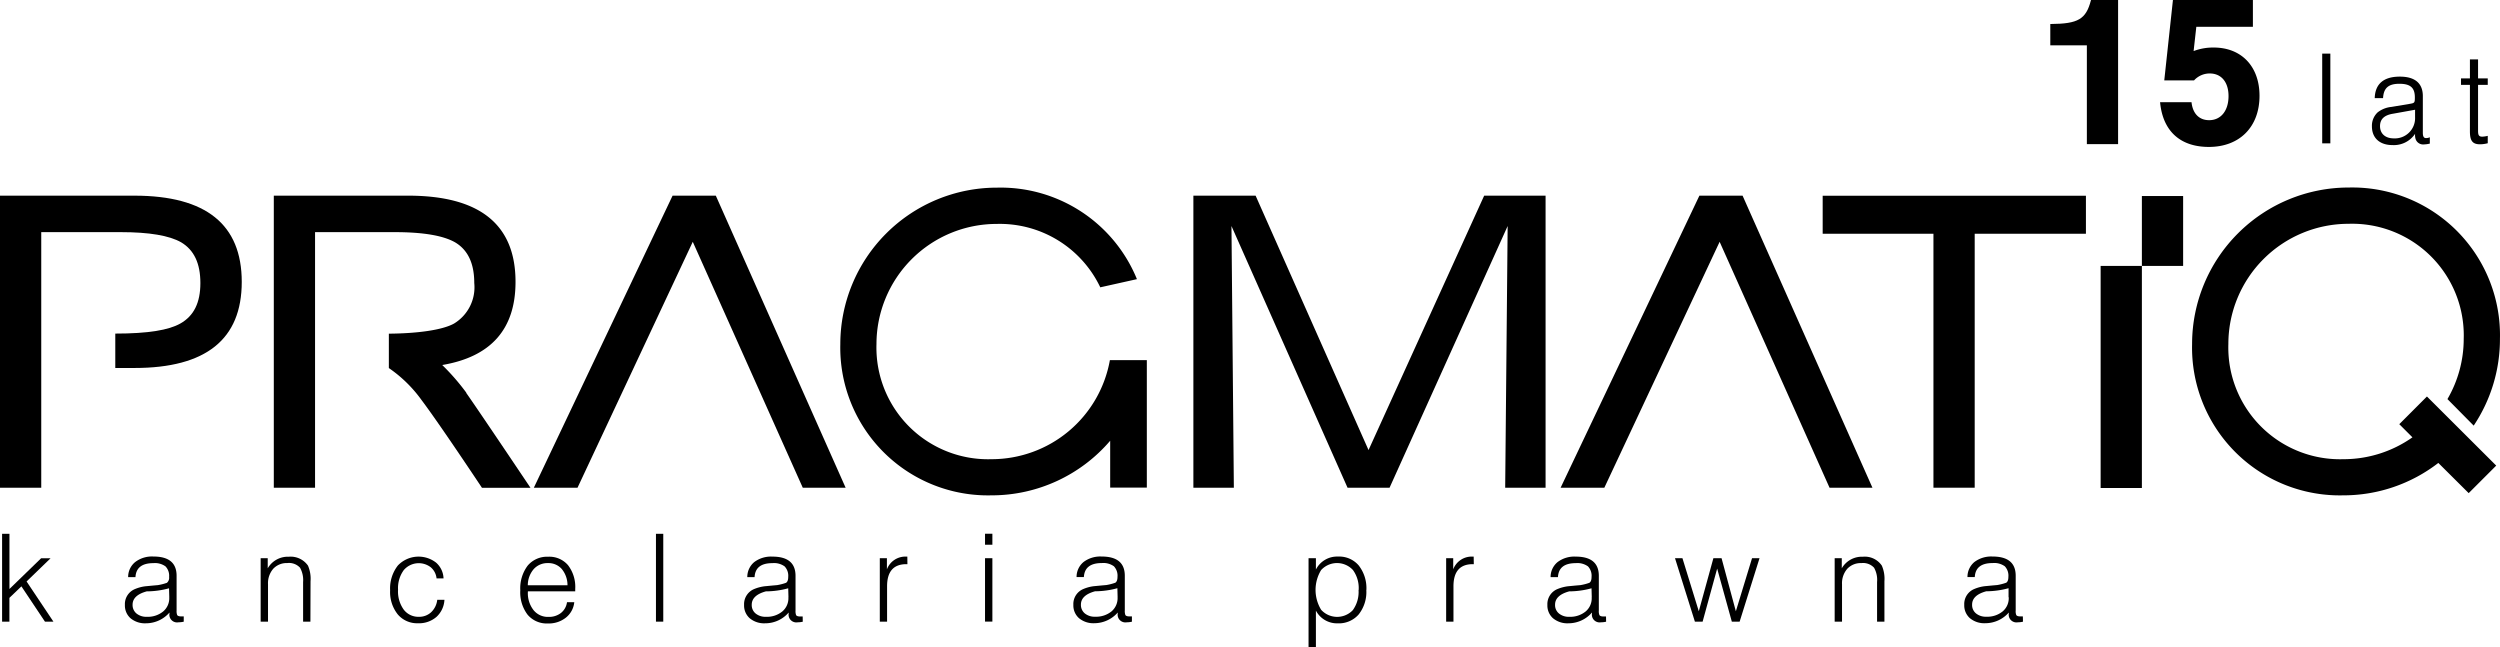
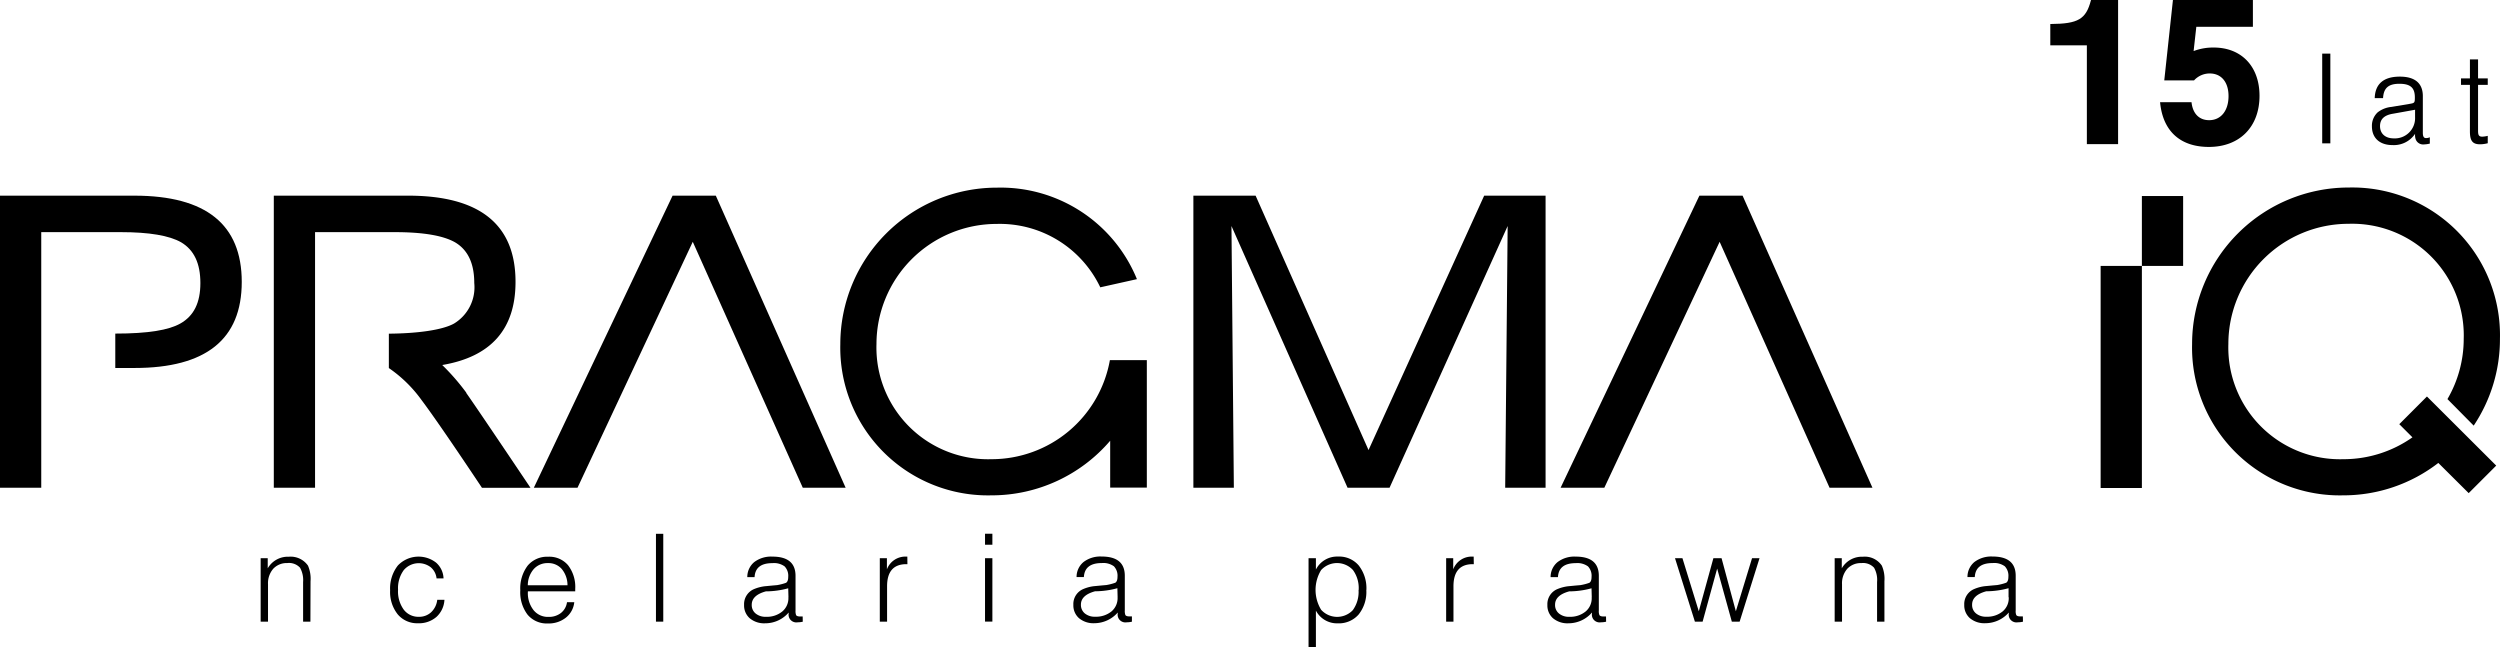
<svg xmlns="http://www.w3.org/2000/svg" viewBox="0 0 608.461 157.51">
  <g transform="translate(-625.97 -446.43)">
-     <path d="M626.48,576.35v21.38h1.78v-5.79l2.92-2.8,5.74,8.6h2.06l-6.54-9.79,5.84-5.65h-2.3l-7.71,7.48V576.35h-1.78Z" />
-     <path d="M670.68,597.74a6.129,6.129,0,0,1-1.28.15,1.875,1.875,0,0,1-2.18-1.51,1.67,1.67,0,0,1,0-.63v-.24a7.583,7.583,0,0,1-5.71,2.62,5.464,5.464,0,0,1-3.76-1.22,4.123,4.123,0,0,1-1.38-3.24,3.95,3.95,0,0,1,2.47-3.88,9.391,9.391,0,0,1,2.61-.68c.1,0,1.09-.11,2.95-.27a12.562,12.562,0,0,0,2.19-.56,1.606,1.606,0,0,0,.54-1.43,3.3,3.3,0,0,0-.88-2.57,4.368,4.368,0,0,0-2.95-.79q-4.17,0-4.36,3.41h-1.78a4.666,4.666,0,0,1,1.68-3.65,6.69,6.69,0,0,1,4.48-1.37c3.76,0,5.63,1.56,5.63,4.69v8.45a2.736,2.736,0,0,0,.14,1.1c.14.22.46.33.94.33h.66v1.29Zm-3.51-5.94-.06-2.19a20.74,20.74,0,0,1-5.43.75c-2.3.63-3.45,1.71-3.44,3.27a2.663,2.663,0,0,0,.94,2.11,3.775,3.775,0,0,0,2.54.81,5.9,5.9,0,0,0,3.95-1.29,4.2,4.2,0,0,0,1.49-3.47" />
    <path d="M701.52,597.74h-1.78v-9.65a6.148,6.148,0,0,0-.75-3.49,3.642,3.642,0,0,0-3.1-1.13,4.474,4.474,0,0,0-3.41,1.38,5.371,5.371,0,0,0-1.28,3.76v9.13h-1.79V582.29h1.72v2.46a5.638,5.638,0,0,1,5.11-2.82,5.132,5.132,0,0,1,4.69,2.17,8.027,8.027,0,0,1,.62,3.81l-.03,9.83Z" />
    <path d="M734.14,592.4a6.035,6.035,0,0,1-1.95,4.18,6.457,6.457,0,0,1-4.47,1.54,6.167,6.167,0,0,1-4.92-2.13,8.722,8.722,0,0,1-1.88-5.88,9.07,9.07,0,0,1,1.88-6.04,6.948,6.948,0,0,1,9.3-.71,5.338,5.338,0,0,1,1.82,3.84h-1.7a4.047,4.047,0,0,0-1.42-2.71,4.785,4.785,0,0,0-6.57.71,7.42,7.42,0,0,0-1.38,4.76,7.543,7.543,0,0,0,1.38,4.84,4.464,4.464,0,0,0,3.67,1.75,4.278,4.278,0,0,0,2.98-1.09,4.9,4.9,0,0,0,1.51-3.05h1.73Z" />
    <path d="M765.97,590.35H754.45v.09a6.672,6.672,0,0,0,1.38,4.49,4.45,4.45,0,0,0,3.62,1.64,4.71,4.71,0,0,0,3.03-.94,4.013,4.013,0,0,0,1.49-2.64h1.77a5.481,5.481,0,0,1-2.04,3.76,6.682,6.682,0,0,1-4.38,1.42,6.072,6.072,0,0,1-4.94-2.13,8.961,8.961,0,0,1-1.78-5.93,9.2,9.2,0,0,1,1.81-6.03,6.179,6.179,0,0,1,4.97-2.15,5.974,5.974,0,0,1,4.84,2.06,8.671,8.671,0,0,1,1.75,5.79v.58Zm-1.88-1.46a6.2,6.2,0,0,0-1.4-3.98,4.287,4.287,0,0,0-3.36-1.43,4.477,4.477,0,0,0-3.44,1.44,6,6,0,0,0-1.46,3.96h9.66Z" />
    <rect width="1.78" height="21.38" transform="translate(785.62 576.35)" />
    <path d="M821.37,597.74a5.53,5.53,0,0,1-1.28.15,1.886,1.886,0,0,1-2.17-1.54,1.727,1.727,0,0,1,0-.6v-.24a7.5,7.5,0,0,1-5.71,2.62,5.464,5.464,0,0,1-3.76-1.22,4.123,4.123,0,0,1-1.38-3.24,3.973,3.973,0,0,1,2.46-3.88,9.919,9.919,0,0,1,2.62-.68c.1,0,1.08-.11,2.95-.27a12.347,12.347,0,0,0,2.17-.56c.36-.22.54-.7.54-1.43a3.3,3.3,0,0,0-.88-2.57,4.368,4.368,0,0,0-2.95-.79c-2.82,0-4.23,1.14-4.36,3.41h-1.77a4.718,4.718,0,0,1,1.67-3.65,6.745,6.745,0,0,1,4.44-1.35c3.76,0,5.63,1.56,5.63,4.69v8.45a2.736,2.736,0,0,0,.14,1.1c.14.22.46.33.94.33h.66l.02,1.27Zm-3.5-5.94-.06-2.19a20.815,20.815,0,0,1-5.44.75c-2.29.63-3.44,1.71-3.44,3.27a2.632,2.632,0,0,0,.94,2.11,3.775,3.775,0,0,0,2.54.81,5.9,5.9,0,0,0,3.95-1.29,4.2,4.2,0,0,0,1.49-3.47" />
    <path d="M846.8,583.74h-.24q-4.7,0-4.69,5.42v8.58H840.1V582.29h1.73V585a4.8,4.8,0,0,1,4.76-3.1h.21l.02,1.84Z" />
    <path d="M867.5,579.01h-1.79v-2.68h1.79Zm0,18.71h-1.79V582.29h1.79Z" />
    <path d="M901.46,597.74a5.53,5.53,0,0,1-1.28.15,1.886,1.886,0,0,1-2.17-1.54,1.727,1.727,0,0,1,0-.6v-.24a7.6,7.6,0,0,1-5.66,2.6,5.464,5.464,0,0,1-3.76-1.22,4.123,4.123,0,0,1-1.38-3.24,3.95,3.95,0,0,1,2.47-3.88,9.391,9.391,0,0,1,2.61-.68c.1,0,1.08-.11,2.95-.27a12.347,12.347,0,0,0,2.17-.56c.36-.22.54-.7.54-1.43a3.325,3.325,0,0,0-.87-2.57,4.368,4.368,0,0,0-2.95-.79q-4.17,0-4.36,3.41h-1.78a4.7,4.7,0,0,1,1.68-3.65,6.719,6.719,0,0,1,4.43-1.35c3.76,0,5.63,1.56,5.63,4.69v8.45a2.736,2.736,0,0,0,.14,1.1c.14.22.46.33.94.33h.65v1.29Zm-3.48-5.96-.06-2.19a20.74,20.74,0,0,1-5.43.75c-2.3.63-3.45,1.71-3.44,3.27a2.663,2.663,0,0,0,.94,2.11,3.775,3.775,0,0,0,2.54.81,5.974,5.974,0,0,0,3.96-1.29,4.231,4.231,0,0,0,1.48-3.47" />
    <path d="M958.51,590.02a8.792,8.792,0,0,1-1.88,5.98,6.385,6.385,0,0,1-5.07,2.14,5.794,5.794,0,0,1-5.32-3.1v8.9h-1.79V582.29h1.79v2.76a5.778,5.778,0,0,1,5.41-3.16,6.238,6.238,0,0,1,5,2.15,8.992,8.992,0,0,1,1.88,5.97m-1.88,0a7.459,7.459,0,0,0-1.39-4.84,5.267,5.267,0,0,0-7.45-.3c-.1.09-.19.19-.29.29a9.281,9.281,0,0,0,0,9.69,5.265,5.265,0,0,0,7.44.34c.09-.09.18-.17.27-.27a7.53,7.53,0,0,0,1.39-4.86" />
    <path d="M984.65,583.74h-.24q-4.7,0-4.69,5.42v8.58h-1.78V582.29h1.72V585a4.8,4.8,0,0,1,4.76-3.1h.22l.03,1.84Z" />
    <path d="M1016.88,597.74a5.53,5.53,0,0,1-1.28.15,1.886,1.886,0,0,1-2.17-1.54,1.727,1.727,0,0,1,0-.6v-.24a7.567,7.567,0,0,1-5.71,2.62,5.464,5.464,0,0,1-3.76-1.22,4.123,4.123,0,0,1-1.38-3.24,3.958,3.958,0,0,1,2.47-3.88,9.919,9.919,0,0,1,2.62-.68c.09,0,1.08-.11,2.95-.27a12.347,12.347,0,0,0,2.17-.56c.36-.22.54-.7.54-1.43a3.325,3.325,0,0,0-.87-2.57,4.368,4.368,0,0,0-2.95-.79c-2.82,0-4.23,1.14-4.36,3.41h-1.79a4.7,4.7,0,0,1,1.68-3.65,6.719,6.719,0,0,1,4.43-1.35c3.76,0,5.63,1.56,5.63,4.69v8.45a2.433,2.433,0,0,0,.15,1.1c.14.22.45.33.94.33h.66l.02,1.27Zm-3.5-5.94-.06-2.19a20.74,20.74,0,0,1-5.43.75c-2.3.63-3.45,1.71-3.44,3.27a2.632,2.632,0,0,0,.94,2.11,3.749,3.749,0,0,0,2.53.81,5.921,5.921,0,0,0,3.96-1.29,4.173,4.173,0,0,0,1.48-3.47" />
    <path d="M1054.21,582.29l-4.84,15.44h-1.9l-3.57-12.91-3.54,12.91h-1.88l-4.84-15.44h1.81l3.98,12.91,3.55-12.91h1.99l3.48,12.91,3.94-12.91Z" />
    <path d="M1084.61,597.74h-1.79v-9.65a6.022,6.022,0,0,0-.73-3.48,3.623,3.623,0,0,0-3.09-1.13,4.468,4.468,0,0,0-3.43,1.38,5.371,5.371,0,0,0-1.28,3.76v9.12h-1.79V582.29h1.73v2.46a5.638,5.638,0,0,1,5.11-2.82,5.008,5.008,0,0,1,4.64,2.17,8.033,8.033,0,0,1,.63,3.81v9.83Z" />
    <path d="M1118.33,597.74a5.53,5.53,0,0,1-1.28.15,1.886,1.886,0,0,1-2.17-1.54,1.726,1.726,0,0,1,0-.6v-.24a7.593,7.593,0,0,1-5.7,2.6,5.464,5.464,0,0,1-3.76-1.22,4.123,4.123,0,0,1-1.38-3.24,3.95,3.95,0,0,1,2.47-3.88,9.39,9.39,0,0,1,2.61-.68c.1,0,1.08-.11,2.95-.27a12.58,12.58,0,0,0,2.17-.56c.36-.22.54-.7.54-1.43a3.325,3.325,0,0,0-.87-2.57,4.367,4.367,0,0,0-2.95-.79c-2.82,0-4.23,1.14-4.36,3.41h-1.78a4.718,4.718,0,0,1,1.67-3.65,6.745,6.745,0,0,1,4.44-1.35c3.76,0,5.63,1.56,5.63,4.69v8.45a2.426,2.426,0,0,0,.14,1.1c.14.22.45.33.94.33h.66l.03,1.29Zm-3.51-5.96v-2.19a20.74,20.74,0,0,1-5.43.75c-2.3.63-3.45,1.71-3.44,3.27a2.632,2.632,0,0,0,.94,2.11,3.775,3.775,0,0,0,2.54.81,5.894,5.894,0,0,0,3.95-1.29,4.174,4.174,0,0,0,1.48-3.47" />
    <rect width="10.04" height="17.01" transform="translate(1147.27 494.14)" />
    <rect width="10.04" height="54.05" transform="translate(1137.23 511.15)" />
    <path d="M1002.16,565.13h-9.85l.6-63.69-28.74,63.69H953.94l-28.25-63.69.58,63.69h-9.85V494.06h15.15l27.48,61.91,28.14-61.91h14.95v71.07Z" />
-     <path d="M1133.66,503.32h-27.08v61.81h-10.04V503.32h-26.96v-9.25h64.07v9.25Z" />
    <path d="M1050.09,494.06h-10.52l-33.77,71.07h10.64l28.06-59.85,26.75,59.85h10.44Z" />
    <path d="M800.19,494.06H789.66L755.9,565.13h10.63l28.05-59.85,26.77,59.85h10.43l-31.59-71.07Z" />
    <path d="M658.74,494.05H625.97v71.08h10.04v-62.2h19.38q10.32,0,14.66,2.47c3.16,1.88,4.69,5.14,4.69,9.93s-1.6,7.99-4.86,9.83c-2.82,1.6-7.78,2.46-15.85,2.46v8.37h4.69q26.1,0,26.09-20.96t-26.08-20.98" />
    <path d="M1216.66,542.92l-6.74,6.75,3.2,3.2a29.046,29.046,0,0,1-16.76,5.32,27.187,27.187,0,0,1-28.04-26.31c-.02-.57-.02-1.14,0-1.72a29.249,29.249,0,0,1,29.24-29.26h.02a27.172,27.172,0,0,1,28.02,26.29c.02.57.02,1.14,0,1.72a29.09,29.09,0,0,1-3.96,14.65l6.39,6.46a37.889,37.889,0,0,0,6.39-21.12,35.96,35.96,0,0,0-35.07-36.83q-.885-.015-1.77,0a38.111,38.111,0,0,0-38.09,38.09,35.971,35.971,0,0,0,35.09,36.83c.58.01,1.17.01,1.75,0a37.757,37.757,0,0,0,23.09-7.89l7.39,7.35,6.7-6.7-16.87-16.83Z" />
    <path d="M896.1,534.08a29.247,29.247,0,0,1-28.79,24.11,27.174,27.174,0,0,1-28.02-26.3c-.02-.57-.02-1.14,0-1.7a29.271,29.271,0,0,1,29.28-29.26,27.084,27.084,0,0,1,25.19,15.43l8.92-1.99a35.834,35.834,0,0,0-34.05-22.27,38.1,38.1,0,0,0-38.14,38.06,35.956,35.956,0,0,0,35.08,36.83c.59.01,1.17.01,1.76,0a37.96,37.96,0,0,0,28.84-13.29v11.4h8.92V534.08h-8.96Z" />
    <path d="M739.48,542.03a53.964,53.964,0,0,0-5.88-6.76c11.85-2.01,17.84-8.7,17.84-20.24q0-20.955-26.09-20.98H692.61v71.08h10.04v-62.2h19.39q10.32,0,14.67,2.47,4.7,2.76,4.69,9.93a10.316,10.316,0,0,1-4.93,9.85c-2.87,1.6-9.02,2.41-15.86,2.46v8.37a32.306,32.306,0,0,1,7.99,7.83c4.42,5.86,14.67,21.31,14.67,21.31h11.81s-12.35-18.42-15.65-23.11" />
    <path d="M1134.85,446.57c-1.19,4.53-3.09,5.65-9.69,5.7h-.18v5.2h8.9v24.04h7.6V446.43h-6.59l-.04.14Z" />
    <path d="M1164.75,458a13.275,13.275,0,0,0-4.89.86l.66-5.91h13.77v-6.52h-19.46l-2.09,19.36-.02.2h7.25l.05-.05a5.131,5.131,0,0,1,3.77-1.63c2.82,0,4.57,2.11,4.57,5.5,0,3.57-1.85,5.87-4.72,5.87-2.37,0-3.93-1.53-4.27-4.21l-.02-.16h-7.65l.02.2c.72,6.89,4.94,10.68,11.86,10.68,7.48,0,12.32-4.88,12.32-12.44C1175.9,462.61,1171.52,458,1164.75,458Z" />
    <path d="M1193.14,481.32h-1.98V459.48h1.98Z" />
    <path d="M1203.94,470.32c.1-3.47,2.17-5.24,6.11-5.24,3.68,0,5.6,1.61,5.6,4.75v8.87c0,.95.22,1.34.79,1.34a2.36,2.36,0,0,0,.91-.2v1.54a6.913,6.913,0,0,1-1.41.2,1.934,1.934,0,0,1-2.05-1.31,3.169,3.169,0,0,1-.12-1.28,6.21,6.21,0,0,1-5.51,2.75c-3.12,0-5-1.74-5-4.55a4.452,4.452,0,0,1,1.38-3.4,6.441,6.441,0,0,1,3.37-1.34l4.5-.75c1.13-.2,1.2-.26,1.2-1.57,0-2.36-1.1-3.31-3.77-3.31s-3.84,1.05-3.97,3.5h-2.01Zm4.37,3.8c-2.08.36-3.08,1.34-3.08,3.01,0,1.83,1.29,2.98,3.34,2.98a4.929,4.929,0,0,0,5.19-5.17v-1.8l-5.44.98Z" />
    <path d="M1231.45,467.08h-2.36v11.17c0,1.11.22,1.44,1.04,1.44a6.124,6.124,0,0,0,1.32-.2v1.8a7.65,7.65,0,0,1-1.86.26c-1.82,0-2.48-.82-2.48-3.14V467.08h-2.17v-1.57h2.17v-4.62h1.98v4.62h2.36Z" />
  </g>
</svg>